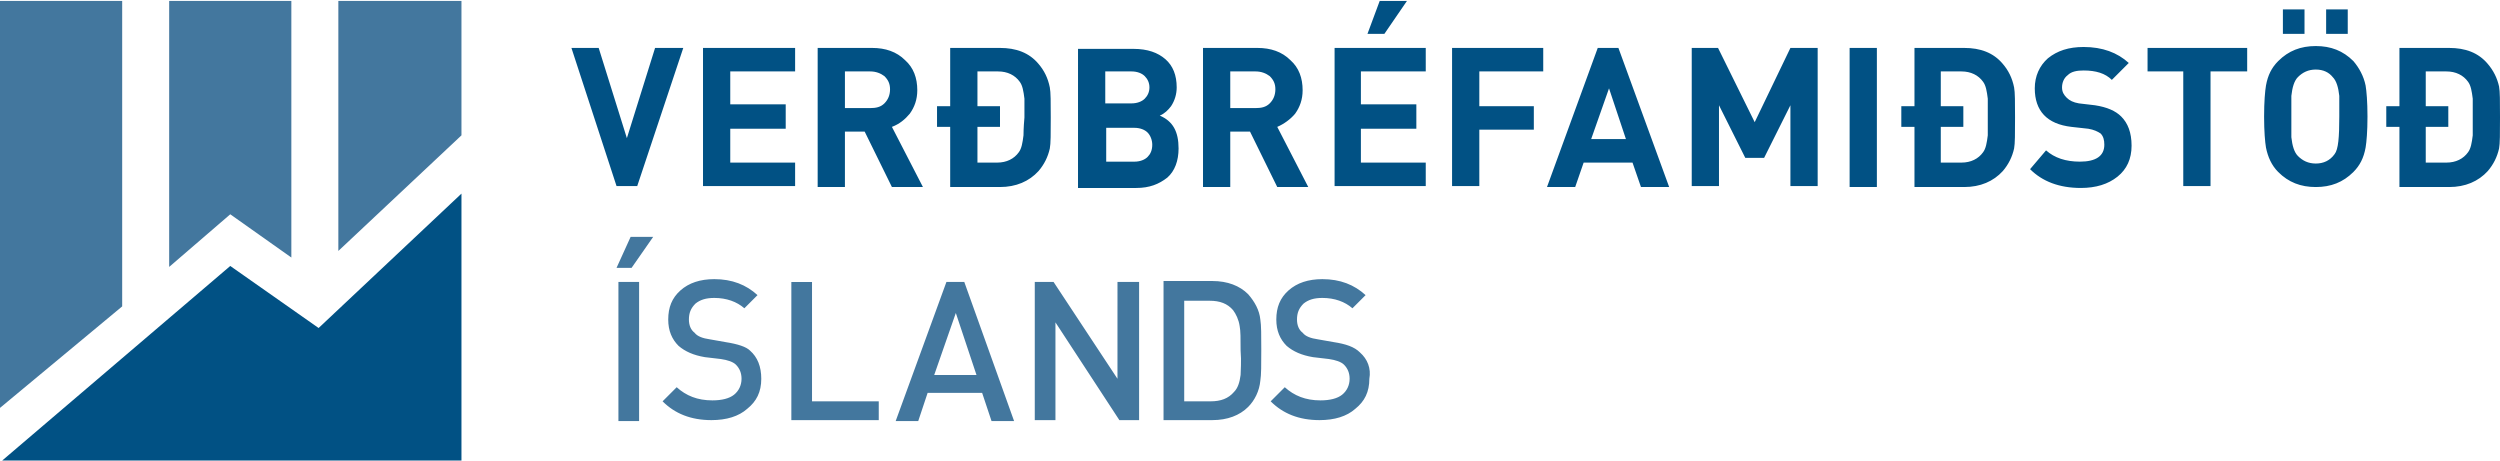
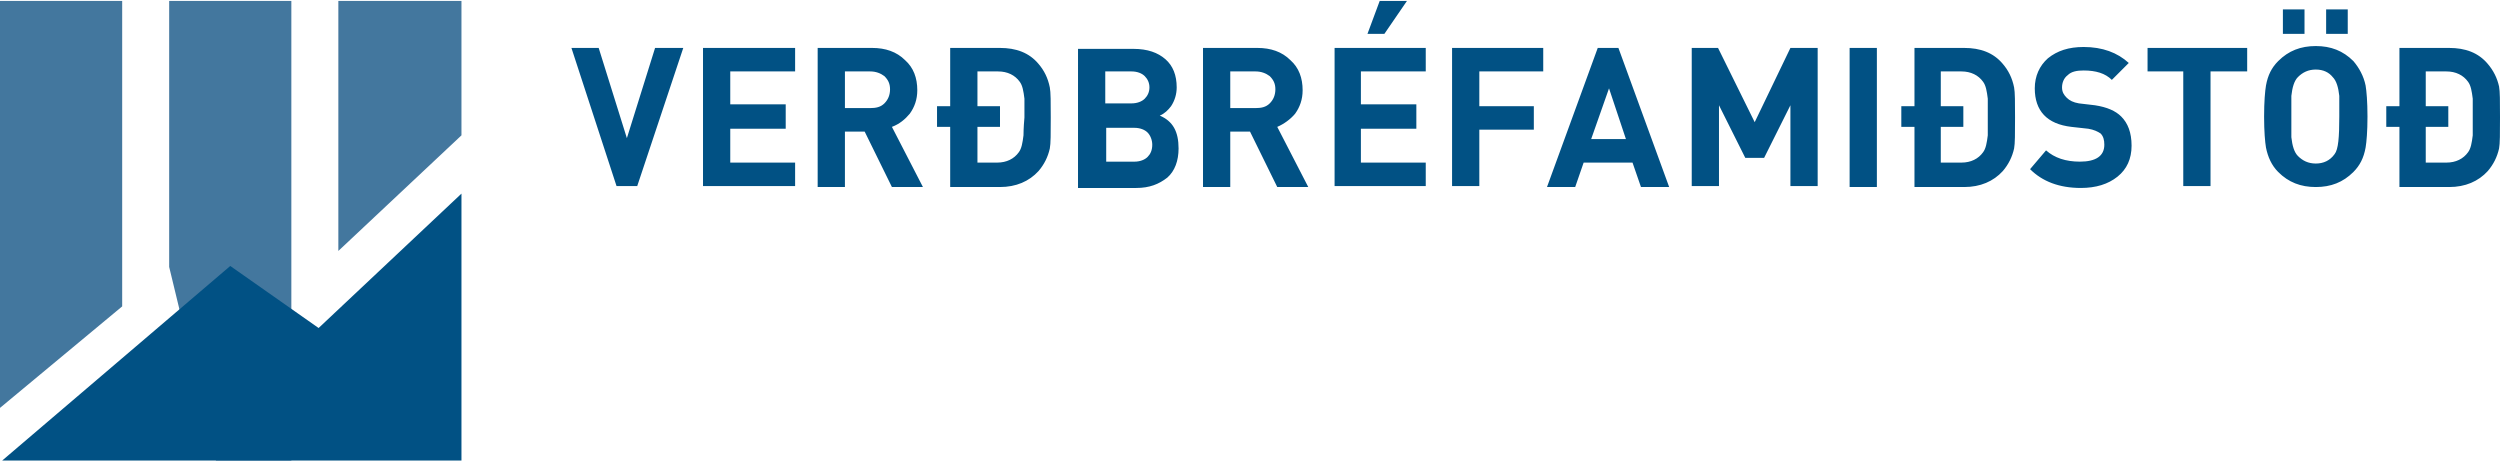
<svg xmlns="http://www.w3.org/2000/svg" id="Layer_1" viewBox="0 0 266 49">
  <style>.st0{fill:#43779e}.st1{fill:#015184}</style>
-   <path class="st0" d="M13 .1H0v43.3l13-10.8zm11.5 22.7l6.5 4.6V.1H18v28.3zM36 .1v26.6l13.1-12.3V.1z" />
+   <path class="st0" d="M13 .1H0v43.3l13-10.8m11.5 22.7l6.5 4.6V.1H18v28.3zM36 .1v26.6l13.1-12.3V.1z" />
  <path class="st1" d="M66.7 14.7l-3-9.6h-2.9l4.8 14.7h2.2l4.9-14.7h-3zm8.1 5.1h9.8v-2.5h-6.9v-3.6h5.9v-2.6h-5.9V7.6h6.9V5.1h-9.8zM94.1 11c-.4.4-.9.5-1.5.5h-2.7V7.6h2.7c.6 0 1.1.2 1.5.5.4.4.6.8.6 1.4 0 .6-.2 1.1-.6 1.5m2.7 1.1c.5-.7.8-1.5.8-2.5 0-1.3-.4-2.4-1.3-3.2-.9-.9-2.1-1.3-3.5-1.3H87v14.8h2.9V14H92l2.9 5.9h3.3l-3.3-6.4c.8-.3 1.4-.8 1.9-1.4m12.1 2.3c-.1.8-.2 1.4-.5 1.8-.5.7-1.3 1.1-2.3 1.1H104v-3.8h2.4v-2.2H104V7.6h2.2c1 0 1.8.4 2.3 1.1.3.4.4 1 .5 1.8v2c-.1 1.1-.1 1.8-.1 1.9m1.6-7.6c-1-1.2-2.4-1.7-4.1-1.7h-5.3v6.2h-1.4v2.2h1.4v6.4h5.3c1.7 0 3.1-.6 4.1-1.7.6-.7 1-1.5 1.2-2.4.1-.5.1-1.6.1-3.3 0-1.6 0-2.7-.1-3.2-.2-1-.6-1.8-1.2-2.5m11.6 9.9c-.3.3-.8.5-1.4.5h-3v-3.6h3c.6 0 1.1.2 1.4.5.3.3.5.8.5 1.3 0 .6-.2 1-.5 1.3m-4.5-9.1h2.8c.6 0 1.1.2 1.4.5.3.3.5.7.5 1.2s-.2.9-.5 1.2c-.3.3-.8.5-1.4.5h-2.8V7.6zm5.8 4.7c.5-.2.9-.6 1.2-1 .4-.6.6-1.3.6-2 0-1.3-.4-2.3-1.2-3-.8-.7-1.9-1.1-3.4-1.1h-5.9V20h6.2c1.4 0 2.4-.4 3.3-1.1.8-.7 1.2-1.8 1.2-3.1 0-1.8-.6-2.9-2-3.5m11.7-1.3c-.4.4-.9.5-1.5.5h-2.7V7.6h2.7c.6 0 1.1.2 1.5.5.4.4.6.8.6 1.4 0 .6-.2 1.1-.6 1.5m2.7 1.1c.5-.7.8-1.5.8-2.5 0-1.3-.4-2.4-1.3-3.2-.9-.9-2.1-1.3-3.5-1.3H128v14.8h2.9V14h2.1l2.9 5.9h3.3l-3.3-6.4c.7-.3 1.4-.8 1.9-1.4m11.9-12h-2.9l-1.3 3.5h1.8zM142 19.8h9.7v-2.5h-6.9v-3.6h5.9v-2.6h-5.9V7.6h6.9V5.1H142zm12.5 0h2.9v-6h5.8v-2.5h-5.8V7.6h6.8V5.1h-9.7zm14.8-5l1.9-5.4 1.8 5.4h-3.7zm.7-9.7l-5.4 14.8h3l.9-2.6h5.2l.9 2.6h3l-5.4-14.8H170zm16.7 7.9l-3.9-7.9H180v14.7h2.9v-8.6l2.8 5.6h2l2.8-5.6v8.6h2.9V5.1h-2.9zm10.1-7.9h2.9v14.8h-2.9zm14.7 9.3c-.1.8-.2 1.4-.5 1.8-.5.7-1.3 1.1-2.3 1.1h-2.2v-3.8h2.4v-2.2h-2.4V7.6h2.2c1 0 1.8.4 2.3 1.1.3.4.4 1 .5 1.8v3.9m1.6-7.6c-1-1.2-2.4-1.7-4.1-1.7h-5.3v6.2h-1.4v2.2h1.4v6.4h5.3c1.7 0 3.1-.6 4.1-1.7.6-.7 1-1.5 1.2-2.4.1-.5.1-1.6.1-3.3 0-1.6 0-2.7-.1-3.2-.2-1-.6-1.8-1.2-2.5m9.8 4.4l-1.7-.2c-.6-.1-1-.3-1.3-.6-.3-.3-.5-.6-.5-1.1 0-.5.2-1 .6-1.3.4-.4 1-.5 1.7-.5 1.3 0 2.3.3 3 1l1.8-1.8c-1.2-1.1-2.8-1.7-4.8-1.7-1.6 0-2.8.4-3.8 1.2-.9.8-1.4 1.9-1.4 3.2 0 2.4 1.3 3.8 3.9 4.1l1.8.2c.6.1 1 .3 1.3.5.3.3.4.7.4 1.2 0 1.2-.9 1.8-2.6 1.8-1.5 0-2.7-.4-3.6-1.2l-1.7 2c1.3 1.3 3.1 2 5.4 2 1.6 0 2.9-.4 3.9-1.2 1-.8 1.5-1.9 1.5-3.3s-.4-2.4-1.1-3.1c-.6-.6-1.5-1-2.8-1.2m5.6-3.6h3.8v12.2h2.9V7.6h3.9V5.1h-10.6zM242.9 1h2.3v2.6h-2.3zm4.6 0h2.3v2.6h-2.3zm.9 15.4c-.5.7-1.2 1-2 1s-1.4-.3-1.9-.8c-.4-.4-.6-1.1-.7-2v-4.4c.1-.9.3-1.6.7-2 .5-.5 1.1-.8 1.9-.8.8 0 1.4.3 1.8.8.4.4.6 1.1.7 2v2.2c0 2.2-.1 3.5-.5 4m2-9.9c-1.1-1.1-2.4-1.6-4-1.6s-2.9.5-4 1.6c-.7.7-1.1 1.5-1.3 2.6-.1.6-.2 1.7-.2 3.3s.1 2.7.2 3.3c.2 1 .6 1.9 1.3 2.6 1.1 1.1 2.4 1.6 4 1.6s2.9-.5 4-1.6c.7-.7 1.1-1.5 1.3-2.6.1-.6.2-1.7.2-3.3 0-1.6-.1-2.7-.2-3.3-.2-1-.7-1.9-1.3-2.6m12.7 7.9c-.1.8-.2 1.4-.5 1.8-.5.7-1.3 1.1-2.3 1.1h-2.2v-3.8h2.4v-2.2h-2.4V7.6h2.2c1 0 1.8.4 2.3 1.1.3.4.4 1 .5 1.8v3.9m2.8-5.2c-.2-.9-.6-1.7-1.2-2.4-1-1.2-2.4-1.7-4.1-1.7h-5.3v6.2h-1.4v2.2h1.4v6.4h5.3c1.7 0 3.1-.6 4.1-1.7.6-.7 1-1.5 1.2-2.4.1-.5.1-1.6.1-3.3 0-1.7 0-2.8-.1-3.3" />
-   <path class="st0" d="M65.8 30H68v14.8h-2.2zm-.2-1.5h1.6l2.3-3.3h-2.4zm11.6 7.9l-1.7-.3c-.7-.1-1.3-.3-1.6-.7-.4-.3-.6-.8-.6-1.4 0-.7.2-1.2.7-1.7.5-.4 1.1-.6 2-.6 1.3 0 2.4.4 3.2 1.1l1.4-1.4c-1.2-1.1-2.7-1.7-4.6-1.7-1.5 0-2.7.4-3.6 1.2-.9.8-1.3 1.8-1.3 3.1 0 1.2.4 2.1 1.1 2.8.7.6 1.6 1 2.8 1.2l1.7.2c.7.1 1.3.3 1.6.6.4.4.6.9.6 1.5 0 .7-.3 1.3-.8 1.7-.5.4-1.3.6-2.3.6-1.6 0-2.8-.5-3.8-1.4l-1.5 1.5c1.3 1.3 3 2 5.2 2 1.6 0 2.9-.4 3.8-1.2 1-.8 1.5-1.8 1.5-3.2 0-1.3-.4-2.3-1.2-3-.4-.4-1.3-.7-2.6-.9m9.2-6.4h-2.2v14.7h9.3v-2h-7.1zm13 9.9l2.3-6.6 2.2 6.6h-4.5zm1.3-9.9l-5.4 14.8h2.4l1-3h5.8l1 3h2.4L102.6 30h-1.9zm18.2 10.3L112.1 30h-2v14.7h2.2V34.3l6.8 10.4h2.1V30h-2.3zm13.1-.4c-.1.8-.3 1.4-.7 1.8-.6.7-1.4 1-2.5 1H126V32h2.7c1.1 0 1.9.3 2.5 1 .3.4.6 1 .7 1.7.1.5.1 1.3.1 2.6.1 1.2 0 2.1 0 2.6m.8-8.6c-.9-.9-2.2-1.4-3.8-1.4h-5.2v14.8h5.2c1.6 0 2.9-.5 3.8-1.4.7-.7 1.2-1.7 1.3-2.8.1-.6.1-1.7.1-3.3 0-1.5 0-2.6-.1-3.2-.1-1-.6-1.9-1.3-2.7m11.9 6.2c-.6-.6-1.5-.9-2.8-1.1l-1.7-.3c-.7-.1-1.3-.3-1.6-.7-.4-.3-.6-.8-.6-1.4 0-.7.2-1.2.7-1.7.5-.4 1.1-.6 2-.6 1.3 0 2.4.4 3.2 1.1l1.4-1.4c-1.2-1.1-2.7-1.7-4.6-1.7-1.5 0-2.7.4-3.6 1.2-.9.8-1.3 1.8-1.3 3.1 0 1.2.4 2.1 1.1 2.8.7.6 1.6 1 2.8 1.2l1.7.2c.7.1 1.3.3 1.6.6.4.4.6.9.6 1.5 0 .7-.3 1.3-.8 1.7-.5.4-1.3.6-2.3.6-1.6 0-2.8-.5-3.8-1.4l-1.5 1.5c1.3 1.3 3 2 5.2 2 1.6 0 2.9-.4 3.8-1.2 1-.8 1.5-1.8 1.5-3.2.2-1.1-.2-2.1-1-2.8" />
  <path class="st1" d="M33.9 34.9l-9.4-6.6L0 49.2h49.1V20.6z" />
</svg>